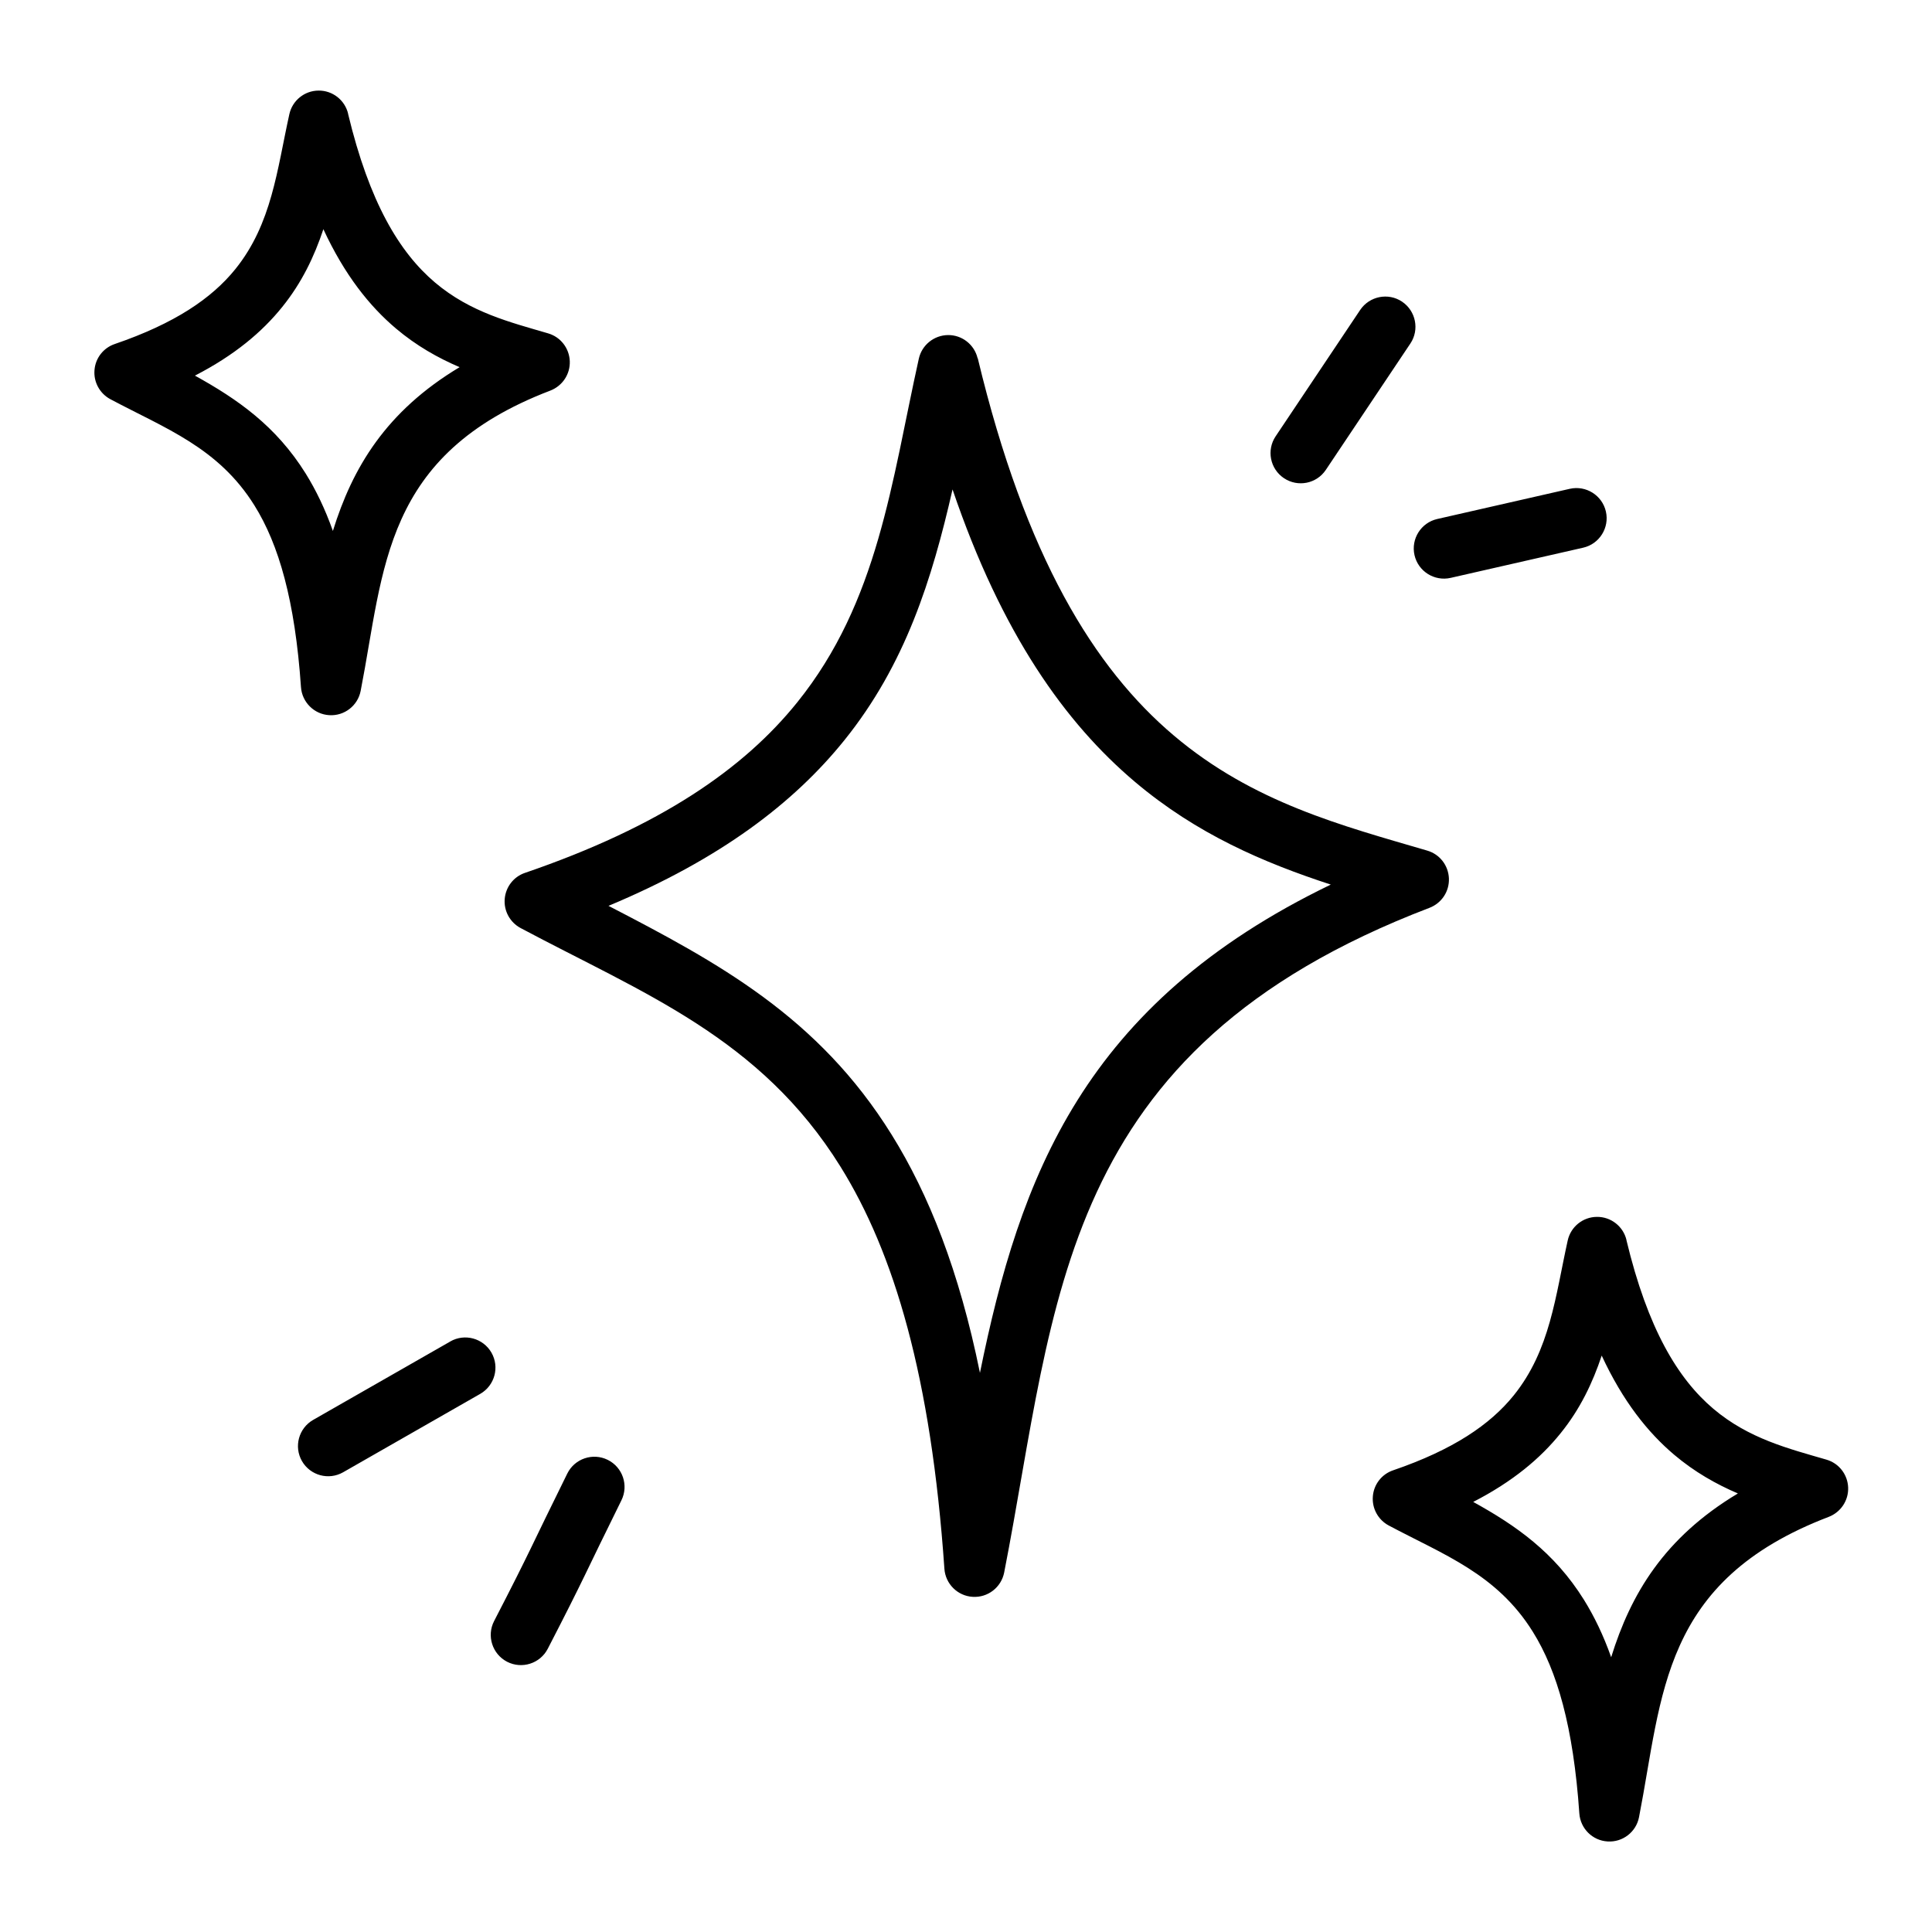
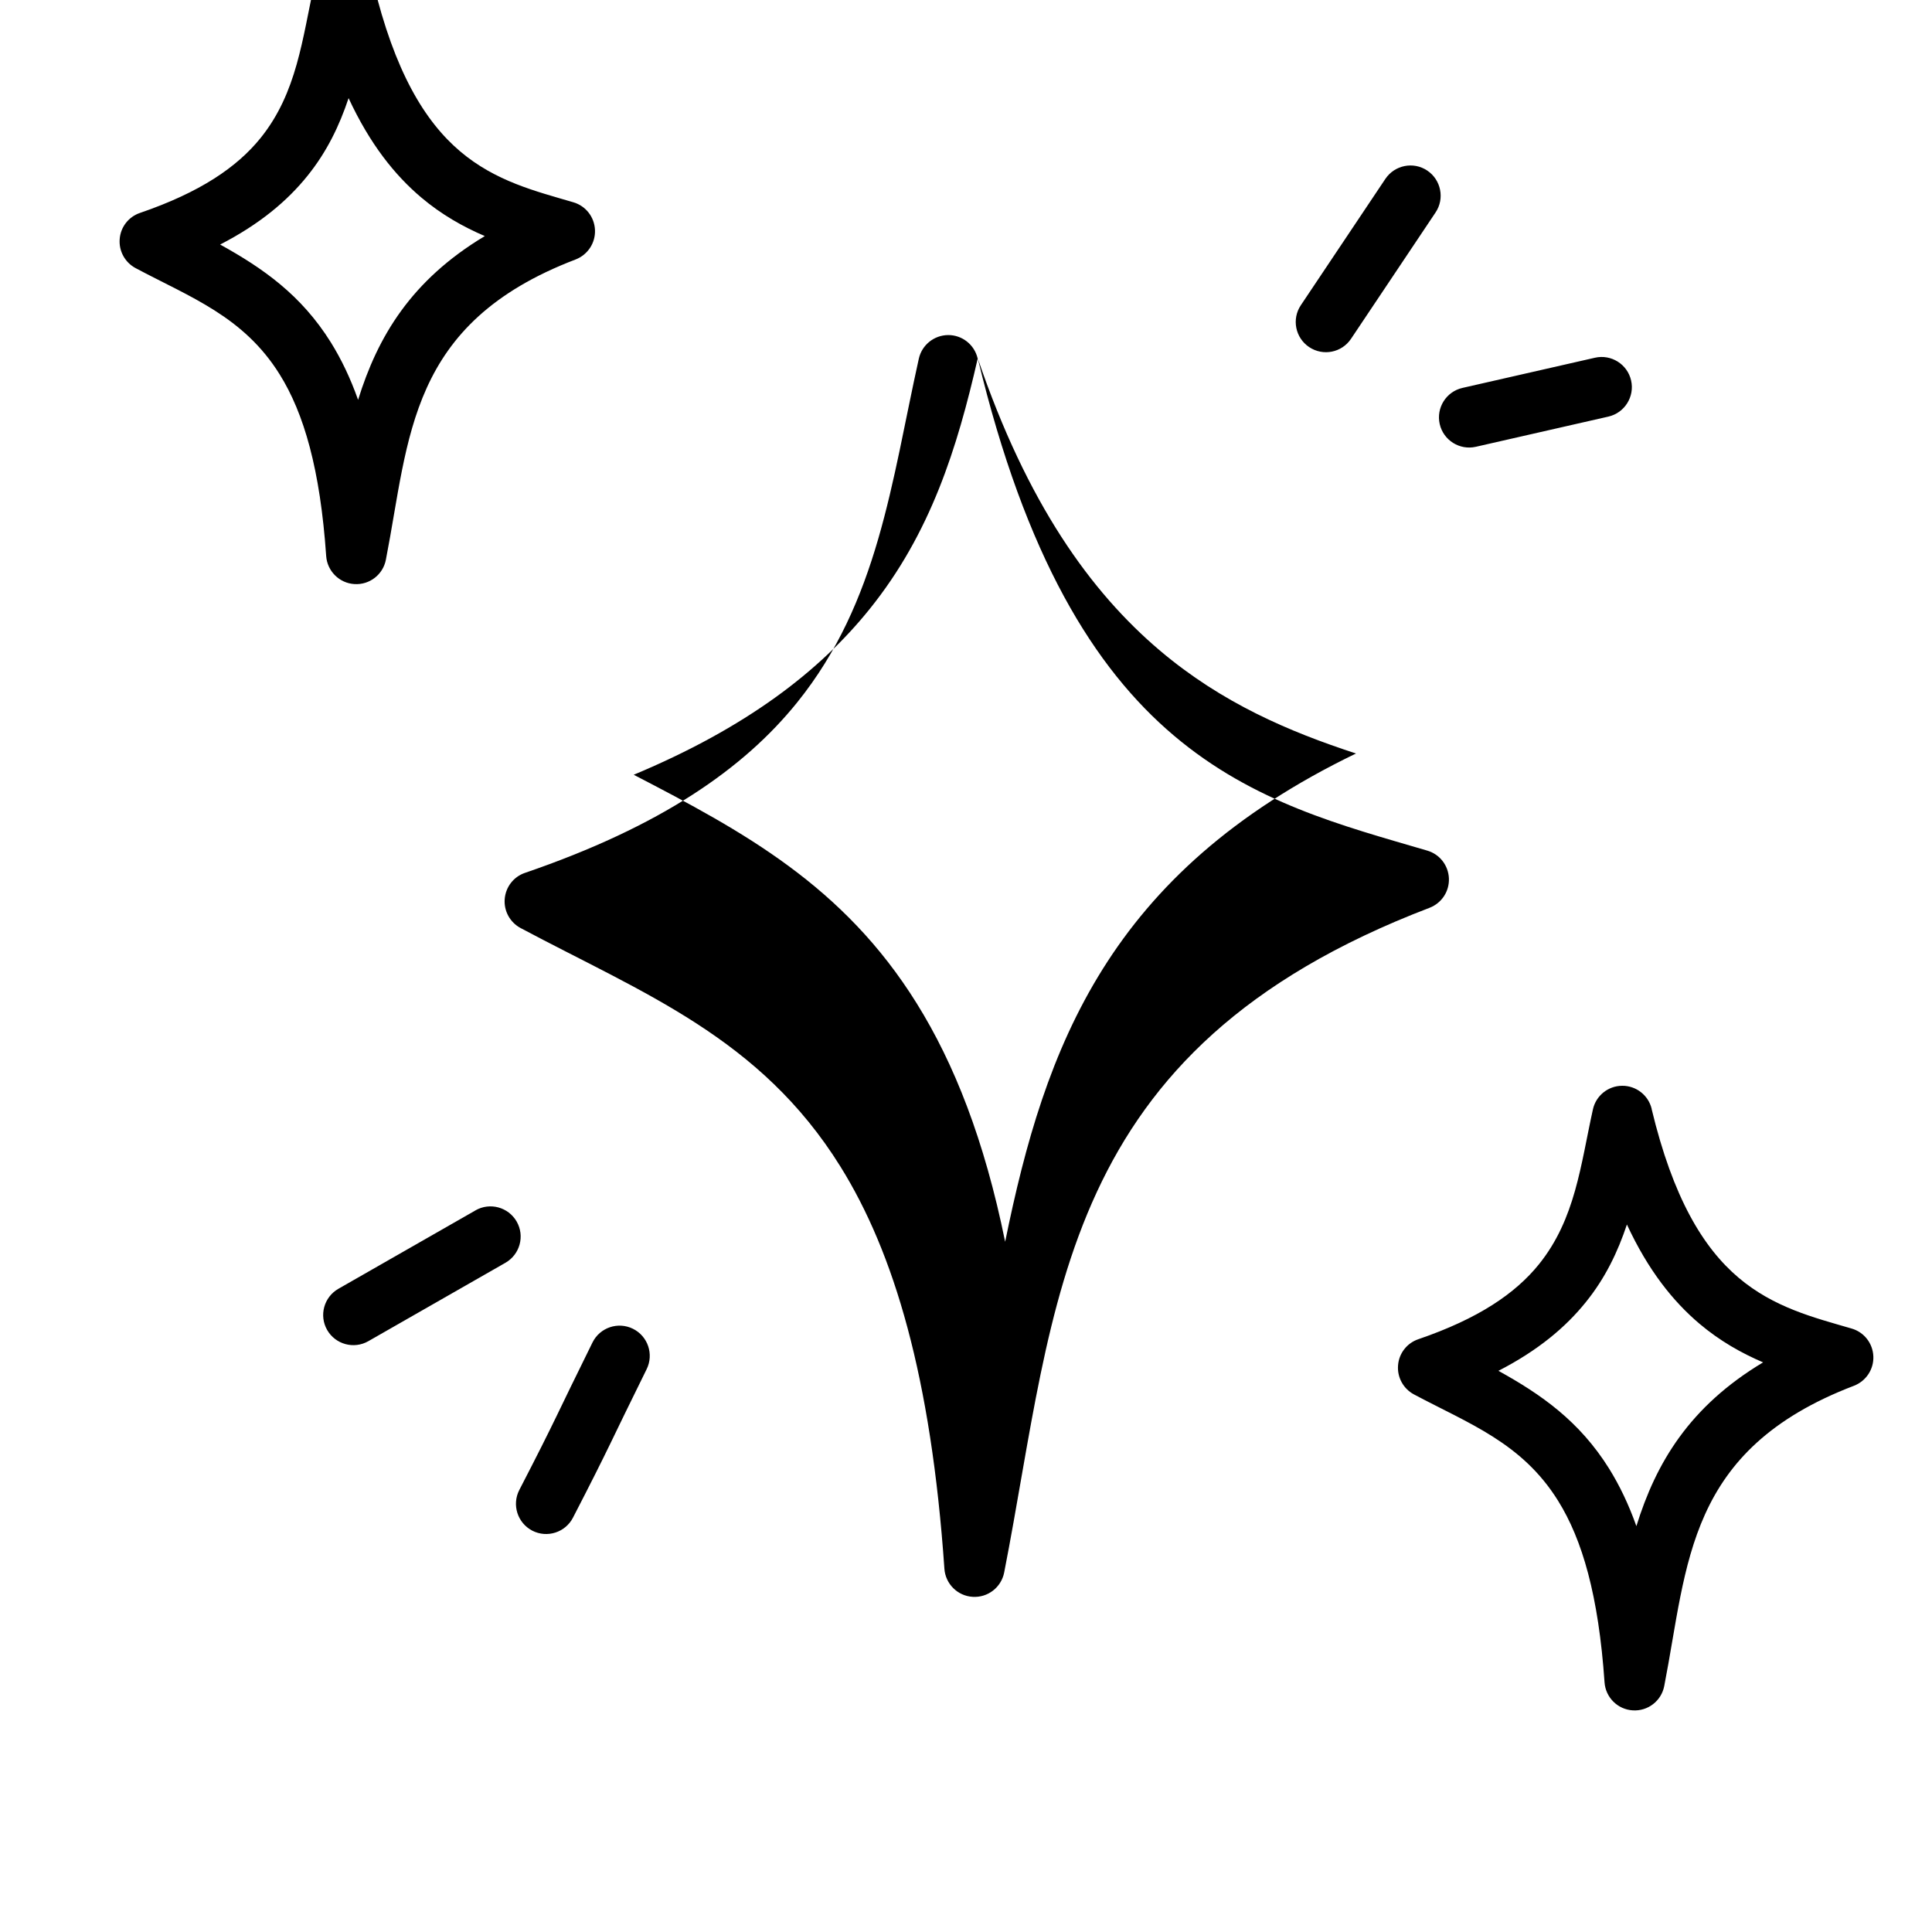
<svg xmlns="http://www.w3.org/2000/svg" viewBox="0 0 1200 1200" version="1.1" height="1200pt" width="1200pt">
-   <path fill-rule="evenodd" d="m607.31 222.52c29.625 123.52 72.469 192.66 121.82 234.37 49.312 41.719 104.62 55.969 157.36 71.438 7.734 2.25 13.125 9.188 13.453 17.25s-4.5 15.375-12.047 18.281c-231.71 88.5-231.28 244.69-264.19 412.87-1.828 9.234-10.172 15.703-19.594 15.094-9.375-0.562-16.875-8.062-17.531-17.438-8.25-119.2-31.219-196.22-64.594-249.84-49.875-80.156-122.48-107.53-198.66-148.13-6.562-3.516-10.453-10.594-9.844-18.047 0.609-7.453 5.531-13.828 12.609-16.219 84.188-28.828 135.84-64.641 169.03-105.84 50.484-62.625 58.547-136.87 75.562-213.47 1.875-8.531 9.422-14.625 18.141-14.719s16.359 5.906 18.375 14.391zm-15.656 81.422c-12.75 55.781-29.25 108.75-67.266 155.9-31.125 38.625-76.547 73.594-146.44 102.8 67.969 35.203 130.31 68.812 175.87 142.13 23.109 37.125 41.953 84.562 54.844 147.94 24.703-121.5 64.266-229.13 217.92-303.28-41.625-13.594-83.203-31.312-121.69-63.844-43.125-36.469-82.688-91.688-113.25-181.6zm-375.47-233.29c13.219 55.125 31.969 86.156 54 104.81 21.984 18.609 46.781 24.703 70.266 31.594 7.734 2.25 13.125 9.188 13.453 17.25s-4.547 15.375-12.047 18.281c-104.3 39.844-103.03 110.81-117.84 186.52-1.781 9.234-10.172 15.703-19.547 15.094-9.375-0.562-16.875-8.062-17.531-17.438-3.703-53.766-13.781-88.594-28.875-112.78-22.406-36-55.312-47.812-89.531-66.047-6.562-3.516-10.453-10.594-9.844-18.047 0.562-7.453 5.531-13.828 12.609-16.219 37.219-12.75 60.188-28.312 74.906-46.547 22.688-28.172 25.875-61.688 33.516-96.188 1.875-8.531 9.422-14.625 18.141-14.672 8.719-0.094 16.359 5.906 18.375 14.391zm-15.328 71.719c-5.672 17.016-13.406 33.234-25.547 48.281-12.516 15.562-29.672 30-54.234 42.656 26.438 14.625 50.344 31.219 68.812 60.844 6.281 10.125 12 21.844 16.875 35.625 12.188-39.281 32.906-74.25 78.703-101.72-13.547-5.812-26.859-13.312-39.516-24-16.406-13.875-31.875-33.188-45.094-61.688zm809.34 627.84c13.219 55.125 31.969 86.156 54 104.81 21.984 18.609 46.781 24.75 70.266 31.594 7.734 2.25 13.125 9.188 13.453 17.25 0.328 8.062-4.547 15.375-12.047 18.281-104.3 39.844-103.03 110.81-117.84 186.52-1.781 9.234-10.172 15.703-19.547 15.094-9.375-0.562-16.875-8.016-17.531-17.438-3.703-53.766-13.781-88.594-28.875-112.78-22.406-36-55.312-47.812-89.531-66.047-6.562-3.516-10.453-10.594-9.844-18.047 0.562-7.453 5.531-13.828 12.609-16.219 37.219-12.75 60.188-28.312 74.906-46.547 22.688-28.172 25.875-61.688 33.516-96.188 1.875-8.531 9.422-14.625 18.141-14.672 8.719-0.094 16.359 5.906 18.375 14.391zm-15.328 71.719c-5.672 17.016-13.406 33.281-25.547 48.281-12.516 15.562-29.672 30-54.281 42.656 26.484 14.625 50.344 31.219 68.812 60.844 6.281 10.125 12 21.844 16.875 35.625 12.188-39.281 32.906-74.25 78.703-101.72-13.547-5.812-26.859-13.312-39.516-24-16.406-13.875-31.875-33.188-45.094-61.688zm-171.37-550.08c-5.766 8.625-17.391 10.922-26.016 5.156s-10.922-17.438-5.156-26.016l52.5-78.469c5.766-8.578 17.438-10.922 26.016-5.156s10.922 17.438 5.156 26.016zm77.531 67.078c-10.078 2.297-20.156-4.031-22.453-14.109s4.031-20.156 14.109-22.453l82.312-18.75c10.078-2.297 20.156 4.031 22.453 14.109s-4.031 20.156-14.109 22.453zm-621.37 474.28c9-5.156 20.438-2.016 25.594 6.938 5.156 9 2.016 20.438-6.938 25.594l-85.172 48.703c-9 5.156-20.438 2.016-25.594-6.938-5.156-9-2.016-20.438 6.984-25.594l85.172-48.703zm72.703 82.031c4.594-9.281 15.844-13.078 25.125-8.484s13.078 15.844 8.484 25.125c-23.203 46.875-21.984 46.219-45.75 92.203-4.734 9.188-16.078 12.797-25.266 8.062-9.188-4.781-12.797-16.078-8.062-25.266 23.625-45.703 22.406-45.047 45.469-91.641z" />
+   <path fill-rule="evenodd" d="m607.31 222.52c29.625 123.52 72.469 192.66 121.82 234.37 49.312 41.719 104.62 55.969 157.36 71.438 7.734 2.25 13.125 9.188 13.453 17.25s-4.5 15.375-12.047 18.281c-231.71 88.5-231.28 244.69-264.19 412.87-1.828 9.234-10.172 15.703-19.594 15.094-9.375-0.562-16.875-8.062-17.531-17.438-8.25-119.2-31.219-196.22-64.594-249.84-49.875-80.156-122.48-107.53-198.66-148.13-6.562-3.516-10.453-10.594-9.844-18.047 0.609-7.453 5.531-13.828 12.609-16.219 84.188-28.828 135.84-64.641 169.03-105.84 50.484-62.625 58.547-136.87 75.562-213.47 1.875-8.531 9.422-14.625 18.141-14.719s16.359 5.906 18.375 14.391zc-12.75 55.781-29.25 108.75-67.266 155.9-31.125 38.625-76.547 73.594-146.44 102.8 67.969 35.203 130.31 68.812 175.87 142.13 23.109 37.125 41.953 84.562 54.844 147.94 24.703-121.5 64.266-229.13 217.92-303.28-41.625-13.594-83.203-31.312-121.69-63.844-43.125-36.469-82.688-91.688-113.25-181.6zm-375.47-233.29c13.219 55.125 31.969 86.156 54 104.81 21.984 18.609 46.781 24.703 70.266 31.594 7.734 2.25 13.125 9.188 13.453 17.25s-4.547 15.375-12.047 18.281c-104.3 39.844-103.03 110.81-117.84 186.52-1.781 9.234-10.172 15.703-19.547 15.094-9.375-0.562-16.875-8.062-17.531-17.438-3.703-53.766-13.781-88.594-28.875-112.78-22.406-36-55.312-47.812-89.531-66.047-6.562-3.516-10.453-10.594-9.844-18.047 0.562-7.453 5.531-13.828 12.609-16.219 37.219-12.75 60.188-28.312 74.906-46.547 22.688-28.172 25.875-61.688 33.516-96.188 1.875-8.531 9.422-14.625 18.141-14.672 8.719-0.094 16.359 5.906 18.375 14.391zm-15.328 71.719c-5.672 17.016-13.406 33.234-25.547 48.281-12.516 15.562-29.672 30-54.234 42.656 26.438 14.625 50.344 31.219 68.812 60.844 6.281 10.125 12 21.844 16.875 35.625 12.188-39.281 32.906-74.25 78.703-101.72-13.547-5.812-26.859-13.312-39.516-24-16.406-13.875-31.875-33.188-45.094-61.688zm809.34 627.84c13.219 55.125 31.969 86.156 54 104.81 21.984 18.609 46.781 24.75 70.266 31.594 7.734 2.25 13.125 9.188 13.453 17.25 0.328 8.062-4.547 15.375-12.047 18.281-104.3 39.844-103.03 110.81-117.84 186.52-1.781 9.234-10.172 15.703-19.547 15.094-9.375-0.562-16.875-8.016-17.531-17.438-3.703-53.766-13.781-88.594-28.875-112.78-22.406-36-55.312-47.812-89.531-66.047-6.562-3.516-10.453-10.594-9.844-18.047 0.562-7.453 5.531-13.828 12.609-16.219 37.219-12.75 60.188-28.312 74.906-46.547 22.688-28.172 25.875-61.688 33.516-96.188 1.875-8.531 9.422-14.625 18.141-14.672 8.719-0.094 16.359 5.906 18.375 14.391zm-15.328 71.719c-5.672 17.016-13.406 33.281-25.547 48.281-12.516 15.562-29.672 30-54.281 42.656 26.484 14.625 50.344 31.219 68.812 60.844 6.281 10.125 12 21.844 16.875 35.625 12.188-39.281 32.906-74.25 78.703-101.72-13.547-5.812-26.859-13.312-39.516-24-16.406-13.875-31.875-33.188-45.094-61.688zm-171.37-550.08c-5.766 8.625-17.391 10.922-26.016 5.156s-10.922-17.438-5.156-26.016l52.5-78.469c5.766-8.578 17.438-10.922 26.016-5.156s10.922 17.438 5.156 26.016zm77.531 67.078c-10.078 2.297-20.156-4.031-22.453-14.109s4.031-20.156 14.109-22.453l82.312-18.75c10.078-2.297 20.156 4.031 22.453 14.109s-4.031 20.156-14.109 22.453zm-621.37 474.28c9-5.156 20.438-2.016 25.594 6.938 5.156 9 2.016 20.438-6.938 25.594l-85.172 48.703c-9 5.156-20.438 2.016-25.594-6.938-5.156-9-2.016-20.438 6.984-25.594l85.172-48.703zm72.703 82.031c4.594-9.281 15.844-13.078 25.125-8.484s13.078 15.844 8.484 25.125c-23.203 46.875-21.984 46.219-45.75 92.203-4.734 9.188-16.078 12.797-25.266 8.062-9.188-4.781-12.797-16.078-8.062-25.266 23.625-45.703 22.406-45.047 45.469-91.641z" />
</svg>